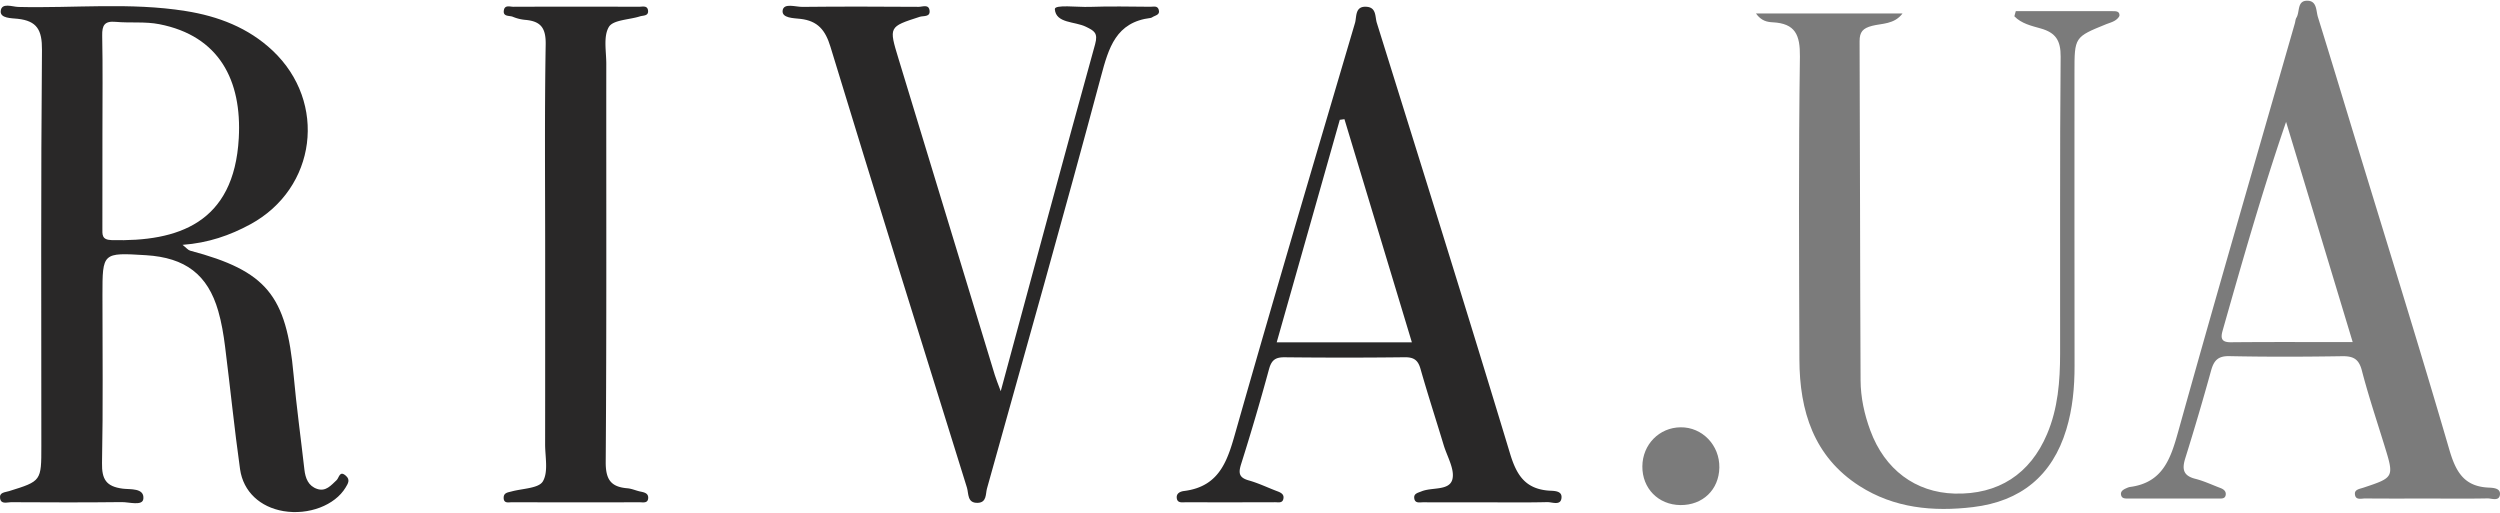
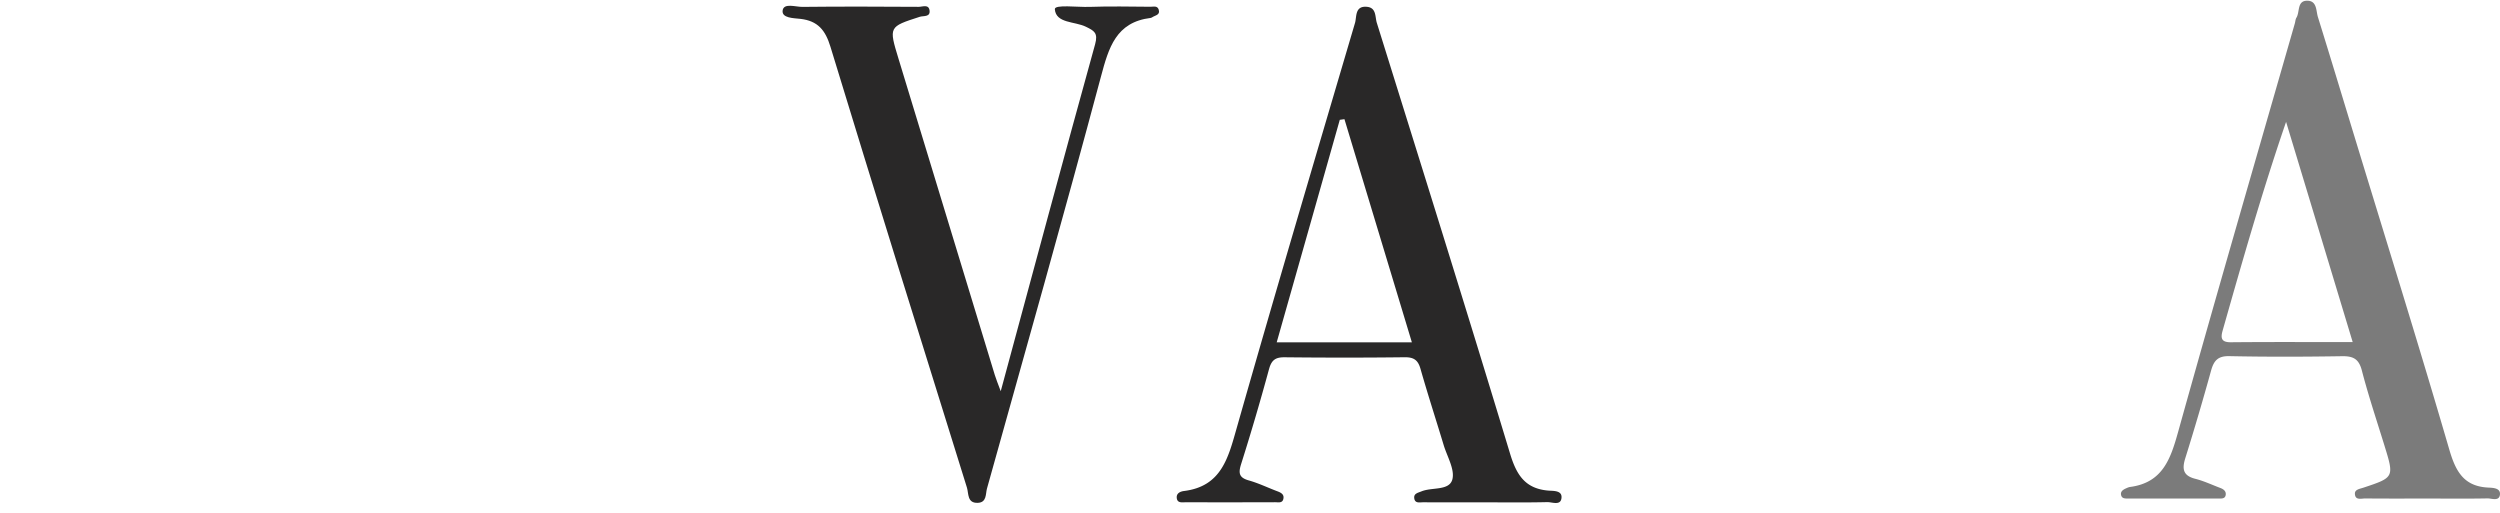
<svg xmlns="http://www.w3.org/2000/svg" preserveAspectRatio="xMidYMid meet" data-bbox="0.002 0.09 156.001 31.909" viewBox="0.002 0.09 156.001 31.909" height="32" width="156" data-type="tint" role="presentation" aria-hidden="true">
  <g>
-     <path d="M11.393 15.323c.238.187.343.328.475.363 4.763 1.265 6.006 2.78 6.455 7.757.179 1.971.451 3.934.673 5.899.062.548.245 1.028.8 1.213.538.18.864-.226 1.211-.55.156-.146.184-.627.581-.27.281.251.131.479-.019.729-.668 1.114-2.314 1.741-3.886 1.473-1.433-.245-2.501-1.197-2.702-2.617-.358-2.547-.613-5.109-.936-7.661-.094-.743-.218-1.492-.425-2.209-.656-2.275-2.053-3.33-4.515-3.481-2.71-.166-2.71-.166-2.71 2.494 0 3.487.043 6.978-.027 10.462-.02 1.033.259 1.479 1.297 1.613.447.059 1.358-.063 1.282.636-.05.46-.886.196-1.361.202-2.297.029-4.598.018-6.896.006-.245 0-.625.154-.683-.246-.054-.377.305-.365.566-.447 2.011-.625 2.009-.629 2.009-2.8 0-8.245-.035-16.49.039-24.735.01-1.241-.311-1.806-1.517-1.937C.712 1.175.006 1.193.046.735.096.187.77.469 1.145.478 4.626.563 8.122.179 11.589.733c2.025.323 3.903 1.037 5.424 2.469 3.43 3.233 2.741 8.595-1.388 10.839-1.273.692-2.631 1.164-4.232 1.282zM6.394 8.21c0 2.021.003 4.039-.003 6.06-.001.41-.051.74.576.757 4.142.108 7.642-1.053 7.935-6.363.2-3.612-1.226-6.382-4.958-7.11-.883-.174-1.818-.064-2.722-.146-.693-.063-.856.207-.843.861.04 1.98.015 3.96.015 5.941z" fill="#292828" clip-rule="evenodd" fill-rule="evenodd" />
    <path d="M92.745 31.391c-1.307 0-2.617.004-3.922-.004-.22-.002-.525.088-.57-.244-.044-.298.214-.342.446-.436.654-.271 1.729-.028 1.928-.738.169-.619-.318-1.426-.537-2.142-.479-1.589-.994-3.167-1.448-4.763-.155-.547-.412-.733-.986-.727-2.494.03-4.993.029-7.485.002-.579-.007-.826.17-.982.741a149.629 149.629 0 0 1-1.736 5.908c-.184.578-.143.864.483 1.038.603.17 1.178.451 1.77.673.24.09.451.201.373.497-.066.256-.32.188-.499.188-1.859.007-3.722.006-5.584.003-.225-.001-.526.068-.563-.263-.035-.291.204-.409.456-.441 2.342-.294 2.759-2.086 3.293-3.962 2.4-8.431 4.893-16.837 7.373-25.244.113-.386-.017-1.072.735-1.008.611.052.509.628.626 1 2.797 8.968 5.607 17.931 8.326 26.92.405 1.325.956 2.151 2.382 2.269.313.024.873-.017.815.464-.052.492-.582.248-.892.255-1.268.031-2.534.014-3.802.014zm-8.849-23.91l-.291.04c-1.305 4.612-2.613 9.223-3.936 13.883h8.434L83.896 7.481z" fill="#292828" clip-rule="evenodd" fill-rule="evenodd" />
-     <path d="M125.789.74l6.027.001c.193 0 .44-.013.443.25.001.115-.159.261-.281.336-.163.103-.361.151-.546.226-1.982.804-1.982.805-1.982 3.005 0 6.102-.005 12.204.005 18.305.002 1.355-.12 2.689-.516 3.988-.876 2.887-2.848 4.479-5.814 4.836-2.498.301-4.931.066-7.093-1.318-2.856-1.833-3.735-4.684-3.747-7.889-.021-6.301-.057-12.602.032-18.9.017-1.36-.289-2.071-1.695-2.144-.331-.017-.71-.075-1.049-.553h9.149c-.519.692-1.29.613-1.91.776-.566.15-.772.375-.771.961.03 7.052.027 14.105.062 21.157.006 1.07.234 2.122.609 3.133.894 2.43 2.812 3.865 5.253 3.934 2.729.076 4.721-1.219 5.776-3.715.681-1.606.81-3.297.813-5.002.012-6.181-.025-12.362.033-18.543.009-1.012-.307-1.499-1.244-1.764-.573-.162-1.207-.303-1.644-.76l.09-.32z" fill="#7B7B7B" clip-rule="evenodd" fill-rule="evenodd" />
    <path d="M151.524 31.154c-1.308 0-2.617.007-3.924-.006-.248-.002-.63.134-.651-.283-.015-.277.292-.311.523-.387 1.937-.644 1.933-.646 1.313-2.654-.479-1.549-.993-3.088-1.401-4.655-.188-.733-.545-.909-1.246-.897-2.337.037-4.677.045-7.015-.004-.706-.016-.968.261-1.143.881a171.427 171.427 0 0 1-1.607 5.462c-.218.686-.163 1.114.62 1.312.533.135 1.04.375 1.556.57.2.074.368.199.339.424-.033.267-.271.235-.462.236-1.862.002-3.724.002-5.587 0-.194-.001-.431.026-.482-.224-.048-.231.146-.339.332-.421.072-.031.149-.066.223-.076 2.061-.27 2.545-1.778 3.024-3.504 2.368-8.494 4.836-16.96 7.268-25.435.031-.115.034-.246.094-.342.229-.367.019-1.095.717-1.06.57.029.506.631.625 1.015.809 2.604 1.598 5.218 2.394 7.828 1.949 6.392 3.942 12.77 5.811 19.185.4 1.365.915 2.277 2.431 2.351.295.015.761.026.724.431-.047.449-.514.238-.787.244-1.233.024-2.461.009-3.689.009zm-4.713-9.763c-1.407-4.651-2.78-9.197-4.157-13.743-1.496 4.363-2.727 8.69-3.956 13.015-.128.449-.112.744.505.738 2.49-.023 4.979-.01 7.608-.01z" fill="#7B7B7B" clip-rule="evenodd" fill-rule="evenodd" />
    <path d="M62.448 24.457c2.002-7.395 3.916-14.532 5.89-21.654.196-.71-.065-.84-.573-1.089-.695-.343-1.868-.203-1.941-1.093-.026-.313 1.406-.119 2.17-.147 1.267-.046 2.538-.016 3.805-.008.18.001.422-.082.505.174.111.34-.209.355-.388.473-.035.021-.071.044-.109.049-2.168.267-2.621 1.85-3.106 3.665-2.299 8.588-4.719 17.146-7.113 25.708-.092.332-.004.867-.577.887-.663.022-.558-.579-.67-.944-2.859-9.166-5.719-18.329-8.518-27.513-.318-1.045-.792-1.617-1.87-1.743-.422-.049-1.184-.041-1.114-.526.069-.484.804-.217 1.236-.222 2.419-.027 4.836-.018 7.254-.003.235.001.628-.183.678.232.052.418-.386.317-.607.388-1.945.628-1.94.618-1.328 2.629 2.003 6.575 4.001 13.152 6.006 19.726.078.257.183.506.37 1.011z" fill="#292828" clip-rule="evenodd" fill-rule="evenodd" />
-     <path d="M34.021 15.886c0-4.356-.041-8.712.032-13.067.017-1.013-.292-1.44-1.239-1.532a2.619 2.619 0 0 1-.804-.192c-.214-.095-.65.016-.563-.427.064-.327.384-.2.592-.201 2.614-.01 5.228-.008 7.84-.001.213 0 .528-.098.562.244.034.343-.309.292-.507.356-.669.215-1.669.213-1.938.659-.354.589-.16 1.522-.161 2.307-.007 8.277.024 16.552-.036 24.827-.008 1.102.314 1.57 1.354 1.654.271.023.534.146.803.203.24.05.505.1.494.4-.014.353-.327.269-.542.27-2.652.006-5.305.006-7.958-.002-.209 0-.522.096-.519-.285.003-.314.269-.328.5-.39.679-.185 1.688-.188 1.946-.628.351-.594.14-1.529.141-2.316.005-3.96.003-7.919.003-11.879z" fill="#292828" clip-rule="evenodd" fill-rule="evenodd" />
-     <path d="M104.856 31.561c-1.375-.016-2.382-1.041-2.37-2.419.011-1.358 1.052-2.421 2.387-2.434 1.354-.014 2.442 1.121 2.417 2.516-.026 1.381-1.038 2.352-2.434 2.337z" fill="#7B7B7B" clip-rule="evenodd" fill-rule="evenodd" />
  </g>
</svg>